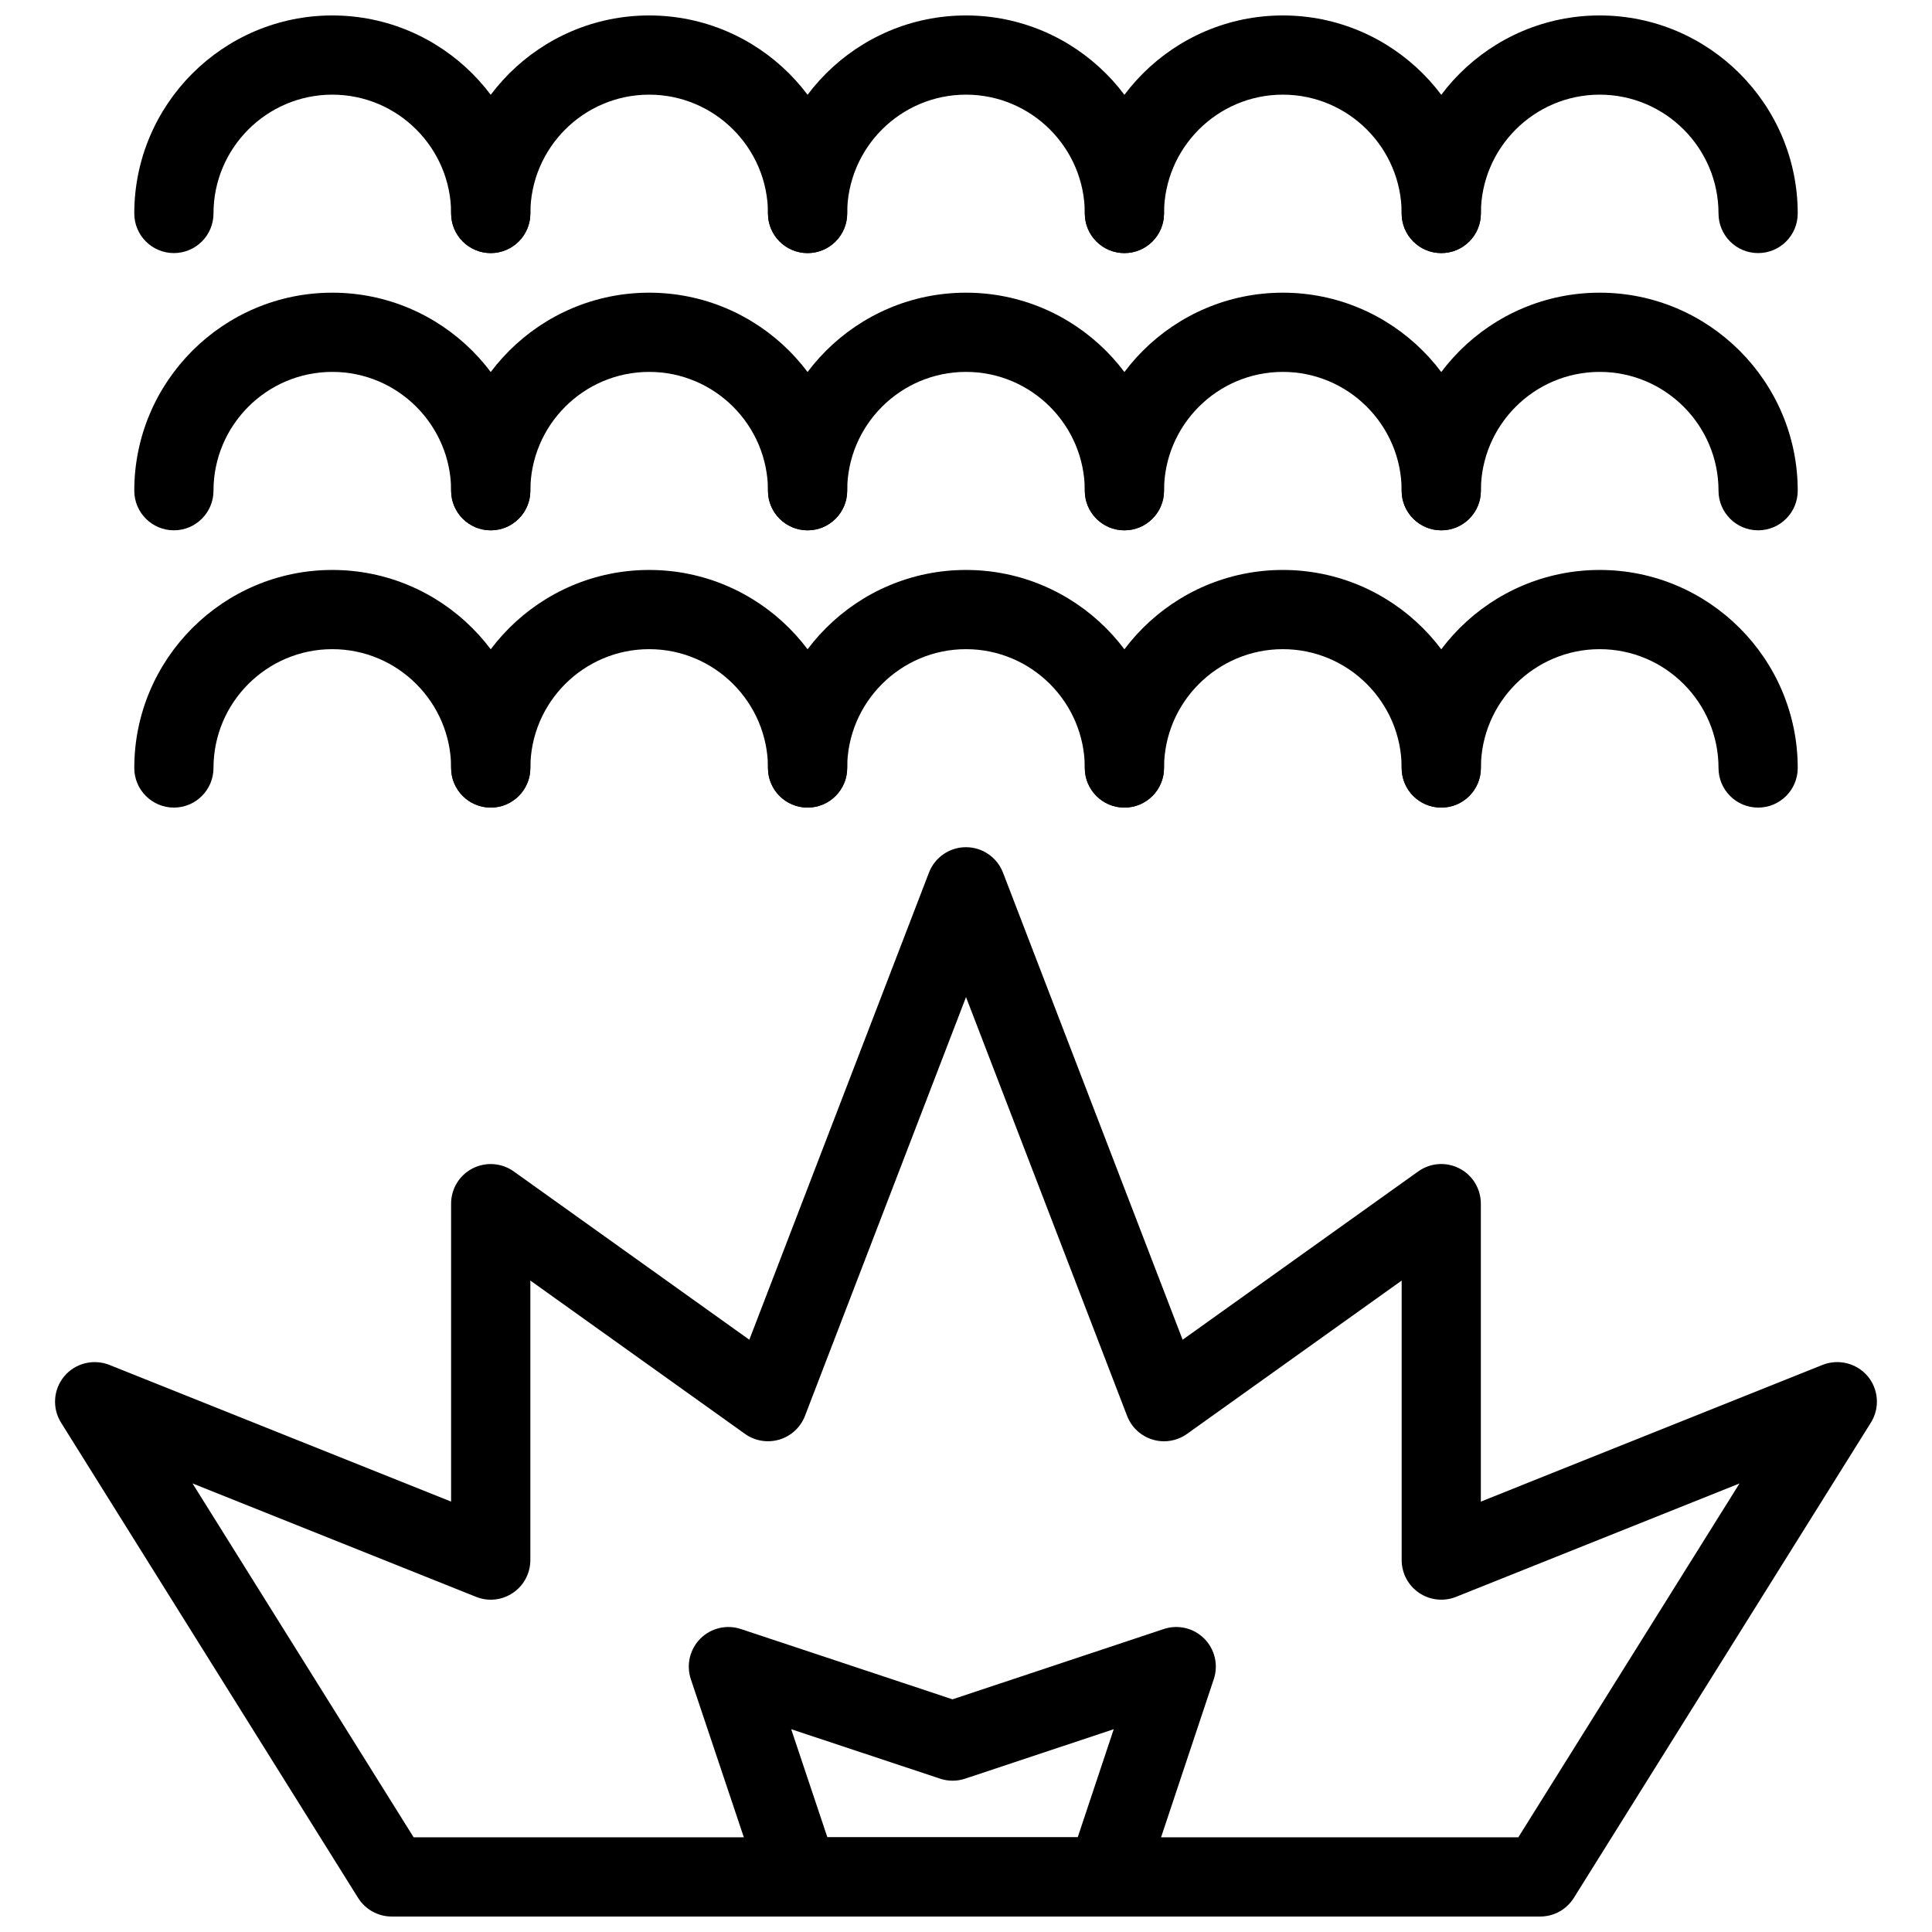
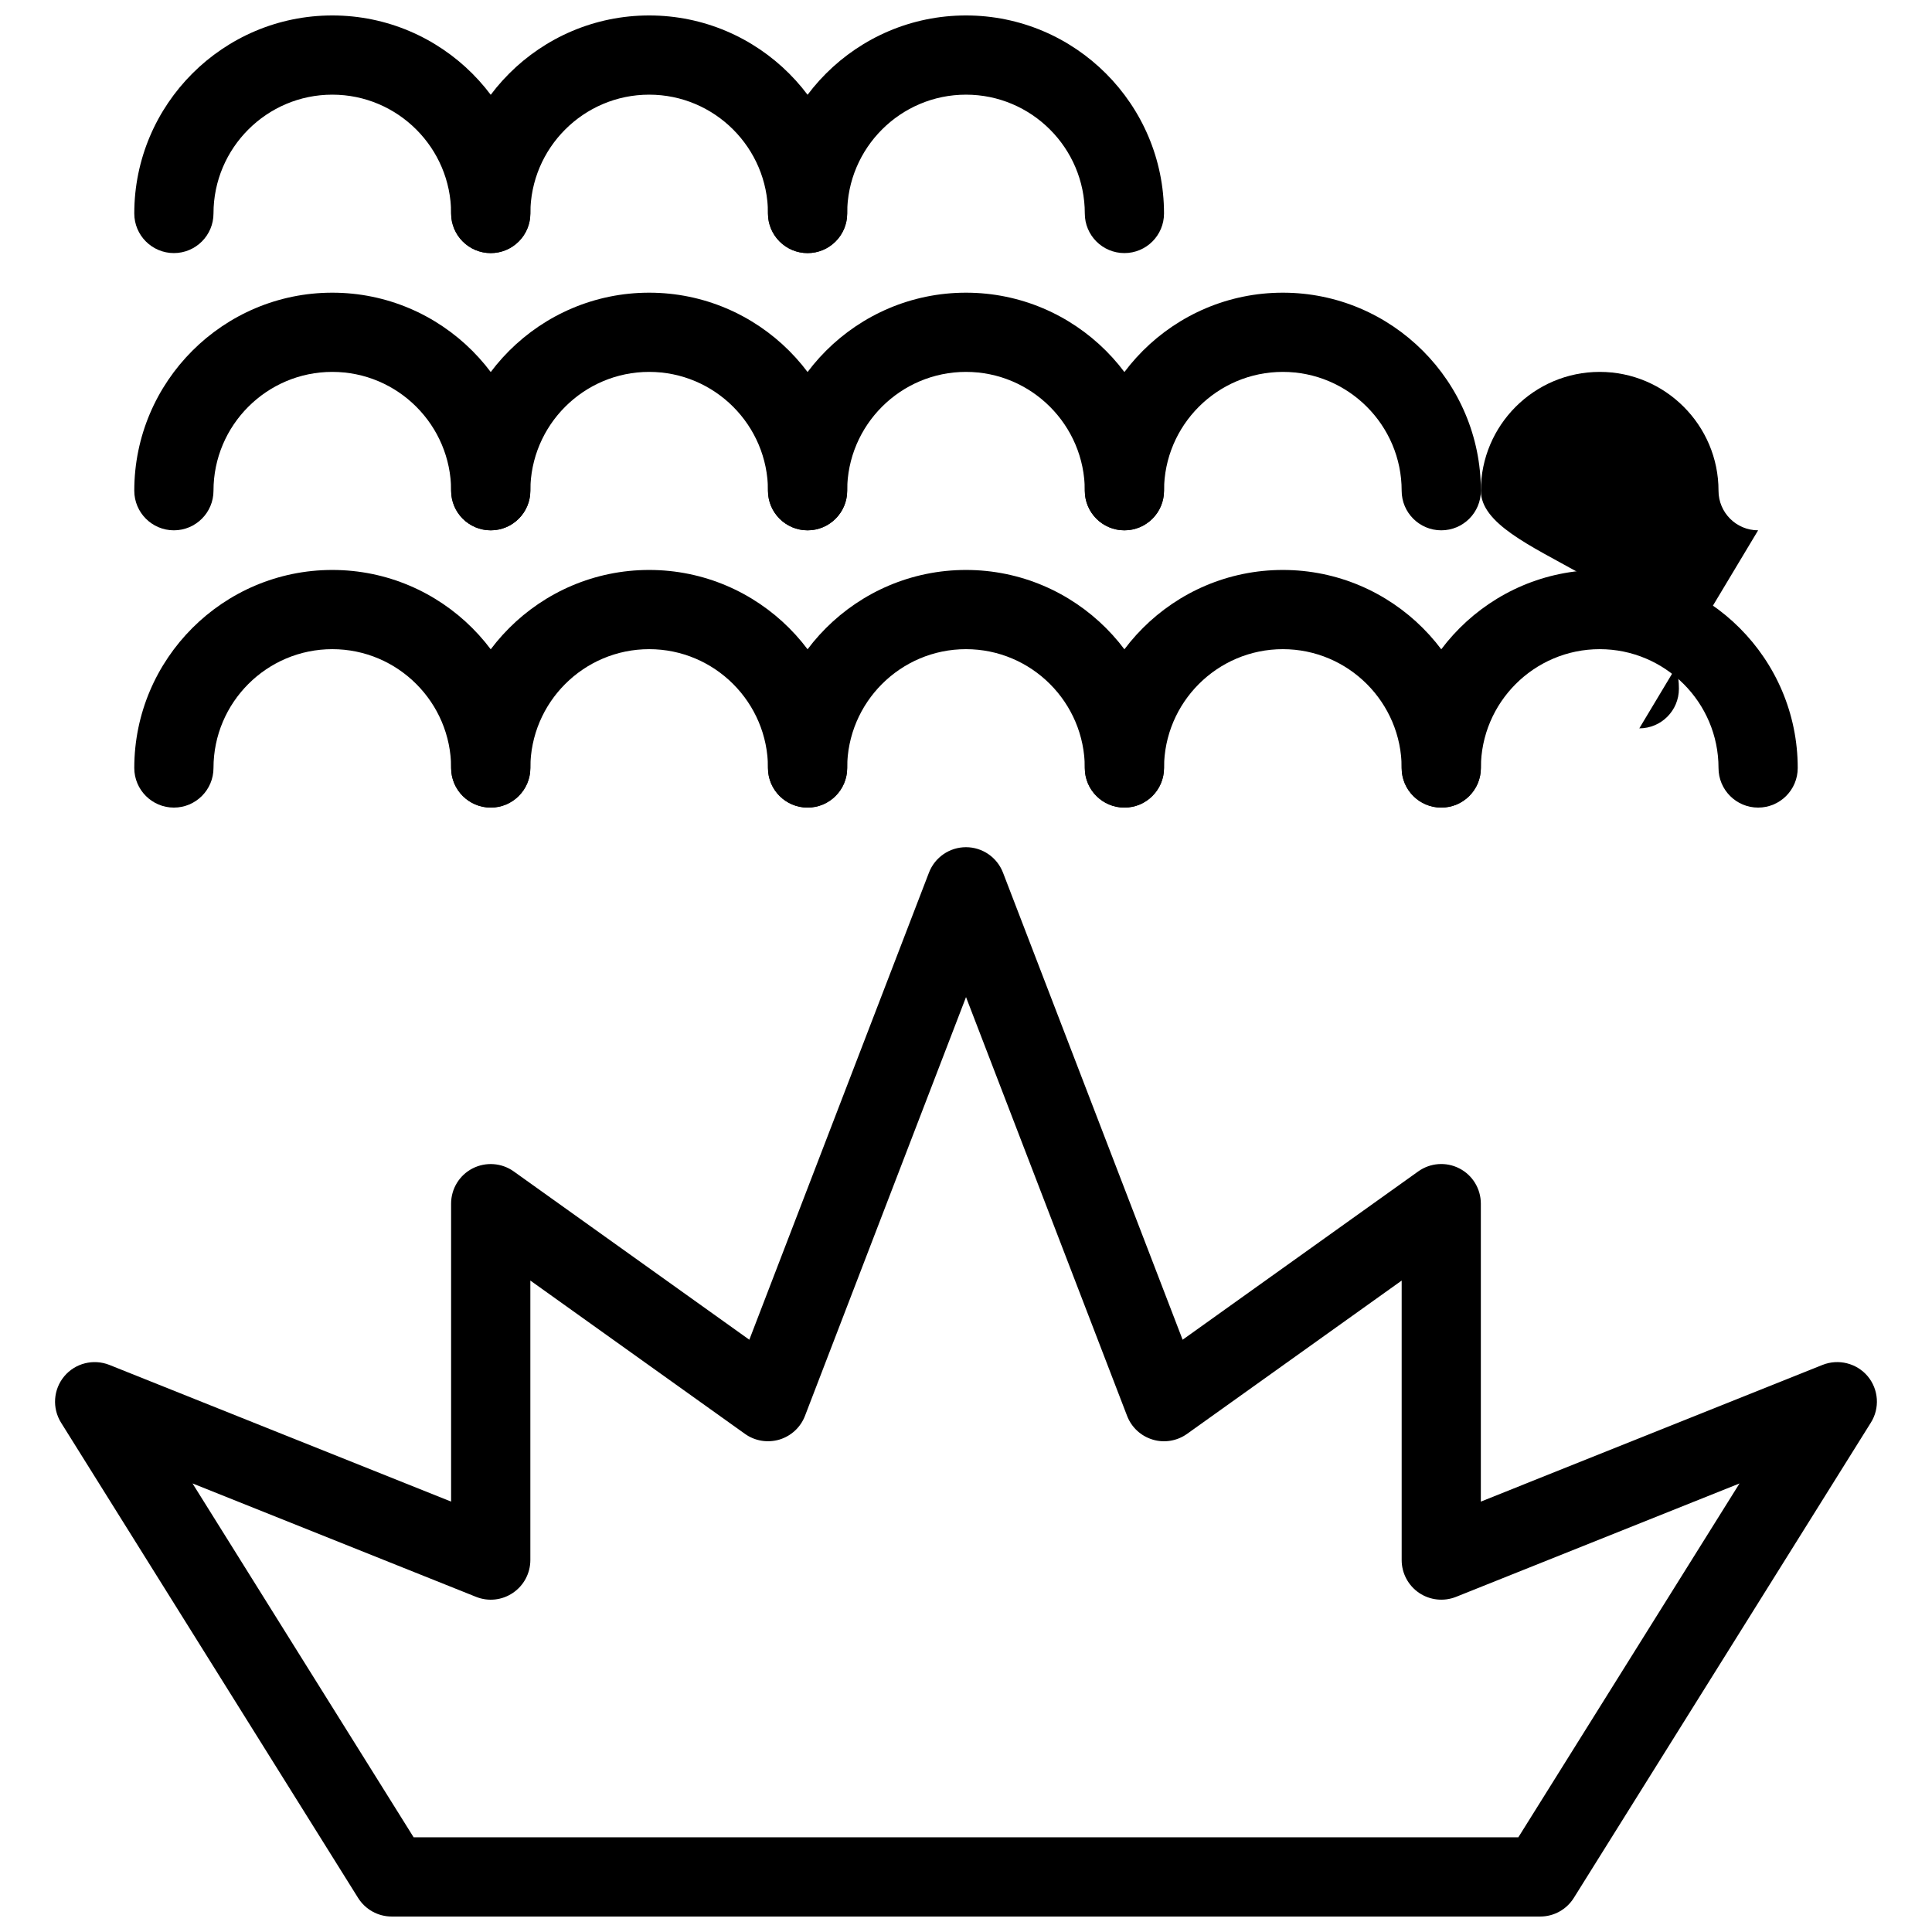
<svg xmlns="http://www.w3.org/2000/svg" width="800px" height="800px" version="1.1" viewBox="144 144 512 512">
  <defs>
    <clipPath id="g">
-       <path d="m326 575h141v76.902h-141z" />
-     </clipPath>
+       </clipPath>
    <clipPath id="f">
      <path d="m158 368h484v283.9h-484z" />
    </clipPath>
    <clipPath id="e">
      <path d="m347 148.09h106v63.906h-106z" />
    </clipPath>
    <clipPath id="d">
      <path d="m263 148.09h106v63.906h-106z" />
    </clipPath>
    <clipPath id="c">
-       <path d="m431 148.09h106v63.906h-106z" />
-     </clipPath>
+       </clipPath>
    <clipPath id="b">
      <path d="m515 148.09h106v63.906h-106z" />
    </clipPath>
    <clipPath id="a">
      <path d="m179 148.09h106v63.906h-106z" />
    </clipPath>
  </defs>
  <g clip-path="url(#g)">
    <path d="m437.16 651.9h-81.449c-4.512 0-8.523-2.875-9.949-7.16l-18.684-55.734c-1.258-3.769-0.285-7.934 2.519-10.746 2.812-2.824 6.981-3.801 10.738-2.551l56.09 18.629 55.984-18.629c3.769-1.258 7.926-0.273 10.727 2.539 2.812 2.812 3.789 6.969 2.531 10.738l-18.578 55.734c-1.398 4.293-5.406 7.18-9.93 7.18zm-73.895-20.992h66.336l9.551-28.652-39.391 13.109c-2.152 0.715-4.473 0.715-6.621 0l-39.465-13.109z" />
  </g>
  <g clip-path="url(#f)">
    <path d="m552.19 651.9h-304.39c-3.621 0-6.981-1.867-8.902-4.934l-78.719-125.95c-2.402-3.852-2.059-8.805 0.852-12.289 2.906-3.473 7.727-4.68 11.953-3.012l90.562 36.223v-78.961c0-3.938 2.195-7.535 5.688-9.332 3.496-1.785 7.703-1.492 10.906 0.789l62.441 44.609 47.609-123.8c1.562-4.051 5.457-6.727 9.805-6.727 4.344 0 8.238 2.676 9.805 6.727l47.609 123.8 62.441-44.609c3.191-2.277 7.391-2.602 10.906-0.789 3.492 1.793 5.684 5.394 5.684 9.332v78.961l90.57-36.23c4.188-1.66 9.035-0.461 11.953 3.012 2.906 3.484 3.254 8.449 0.84 12.289l-78.719 125.95c-1.918 3.074-5.277 4.941-8.898 4.941zm-298.57-20.992h292.75l58.621-93.781-75.141 30.062c-3.223 1.281-6.894 0.891-9.781-1.059-2.879-1.957-4.613-5.211-4.613-8.695v-74.07l-56.879 40.629c-2.633 1.879-6.035 2.457-9.109 1.512-3.117-0.934-5.617-3.254-6.781-6.289l-42.684-110.98-42.676 110.98c-1.164 3.035-3.672 5.352-6.781 6.289-3.106 0.922-6.477 0.379-9.121-1.512l-56.879-40.633v74.07c0 3.484-1.73 6.738-4.609 8.691-2.887 1.961-6.527 2.363-9.781 1.059l-75.141-30.059z" />
  </g>
  <path d="m441.98 358.02c-5.805 0-10.496-4.703-10.496-10.496 0-17.359-14.129-31.488-31.488-31.488s-31.488 14.129-31.488 31.488c0 5.793-4.703 10.496-10.496 10.496s-10.496-4.703-10.496-10.496c0-28.938 23.543-52.48 52.48-52.48s52.48 23.543 52.48 52.48c0 5.793-4.695 10.496-10.496 10.496z" />
  <path d="m358.02 358.02c-5.793 0-10.496-4.703-10.496-10.496 0-17.359-14.129-31.488-31.488-31.488s-31.488 14.129-31.488 31.488c0 5.793-4.703 10.496-10.496 10.496s-10.496-4.703-10.496-10.496c0-28.938 23.543-52.48 52.48-52.48s52.48 23.543 52.48 52.48c0 5.793-4.703 10.496-10.496 10.496z" />
  <path d="m525.95 358.02c-5.805 0-10.496-4.703-10.496-10.496 0-17.359-14.129-31.488-31.488-31.488s-31.488 14.129-31.488 31.488c0 5.793-4.691 10.496-10.496 10.496-5.805 0-10.496-4.703-10.496-10.496 0-28.938 23.543-52.48 52.48-52.48s52.48 23.543 52.48 52.48c0 5.793-4.691 10.496-10.496 10.496z" />
  <path d="m609.92 358.02c-5.805 0-10.496-4.703-10.496-10.496 0-17.359-14.129-31.488-31.488-31.488s-31.488 14.129-31.488 31.488c0 5.793-4.691 10.496-10.496 10.496-5.805 0-10.496-4.703-10.496-10.496 0-28.938 23.543-52.48 52.48-52.48s52.48 23.543 52.48 52.48c0 5.793-4.691 10.496-10.496 10.496z" />
  <path d="m274.05 358.02c-5.793 0-10.496-4.703-10.496-10.496 0-17.359-14.129-31.488-31.488-31.488s-31.488 14.129-31.488 31.488c0 5.793-4.703 10.496-10.496 10.496s-10.496-4.703-10.496-10.496c0-28.938 23.543-52.48 52.48-52.48s52.48 23.543 52.48 52.48c0 5.793-4.703 10.496-10.496 10.496z" />
  <path d="m441.98 284.54c-5.805 0-10.496-4.703-10.496-10.496 0-17.359-14.129-31.488-31.488-31.488s-31.488 14.129-31.488 31.488c0 5.793-4.703 10.496-10.496 10.496s-10.496-4.703-10.496-10.496c0-28.938 23.543-52.48 52.48-52.48s52.48 23.543 52.48 52.48c0 5.793-4.695 10.496-10.496 10.496z" />
  <path d="m358.02 284.54c-5.793 0-10.496-4.703-10.496-10.496 0-17.359-14.129-31.488-31.488-31.488s-31.488 14.129-31.488 31.488c0 5.793-4.703 10.496-10.496 10.496s-10.496-4.703-10.496-10.496c0-28.938 23.543-52.48 52.48-52.48s52.48 23.543 52.48 52.48c0 5.793-4.703 10.496-10.496 10.496z" />
  <path d="m525.95 284.54c-5.805 0-10.496-4.703-10.496-10.496 0-17.359-14.129-31.488-31.488-31.488s-31.488 14.129-31.488 31.488c0 5.793-4.691 10.496-10.496 10.496-5.805 0-10.496-4.703-10.496-10.496 0-28.938 23.543-52.48 52.48-52.48s52.48 23.543 52.48 52.48c0 5.793-4.691 10.496-10.496 10.496z" />
-   <path d="m609.92 284.54c-5.805 0-10.496-4.703-10.496-10.496 0-17.359-14.129-31.488-31.488-31.488s-31.488 14.129-31.488 31.488c0 5.793-4.691 10.496-10.496 10.496-5.805 0-10.496-4.703-10.496-10.496 0-28.938 23.543-52.48 52.48-52.48s52.48 23.543 52.48 52.48c0 5.793-4.691 10.496-10.496 10.496z" />
+   <path d="m609.92 284.54c-5.805 0-10.496-4.703-10.496-10.496 0-17.359-14.129-31.488-31.488-31.488s-31.488 14.129-31.488 31.488s52.48 23.543 52.48 52.48c0 5.793-4.691 10.496-10.496 10.496z" />
  <path d="m274.05 284.54c-5.793 0-10.496-4.703-10.496-10.496 0-17.359-14.129-31.488-31.488-31.488s-31.488 14.129-31.488 31.488c0 5.793-4.703 10.496-10.496 10.496s-10.496-4.703-10.496-10.496c0-28.938 23.543-52.48 52.48-52.48s52.48 23.543 52.48 52.48c0 5.793-4.703 10.496-10.496 10.496z" />
  <g clip-path="url(#e)">
    <path d="m441.98 211.07c-5.805 0-10.496-4.703-10.496-10.496 0-17.359-14.129-31.488-31.488-31.488s-31.488 14.129-31.488 31.488c0 5.793-4.703 10.496-10.496 10.496s-10.496-4.703-10.496-10.496c0-28.938 23.543-52.48 52.48-52.48s52.48 23.543 52.48 52.48c0 5.793-4.695 10.496-10.496 10.496z" />
  </g>
  <g clip-path="url(#d)">
    <path d="m358.02 211.07c-5.793 0-10.496-4.703-10.496-10.496 0-17.359-14.129-31.488-31.488-31.488s-31.488 14.129-31.488 31.488c0 5.793-4.703 10.496-10.496 10.496s-10.496-4.703-10.496-10.496c0-28.938 23.543-52.48 52.48-52.48s52.48 23.543 52.48 52.48c0 5.793-4.703 10.496-10.496 10.496z" />
  </g>
  <g clip-path="url(#c)">
    <path d="m525.95 211.07c-5.805 0-10.496-4.703-10.496-10.496 0-17.359-14.129-31.488-31.488-31.488s-31.488 14.129-31.488 31.488c0 5.793-4.691 10.496-10.496 10.496-5.805 0-10.496-4.703-10.496-10.496 0-28.938 23.543-52.48 52.48-52.48s52.48 23.543 52.48 52.48c0 5.793-4.691 10.496-10.496 10.496z" />
  </g>
  <g clip-path="url(#b)">
-     <path d="m609.92 211.07c-5.805 0-10.496-4.703-10.496-10.496 0-17.359-14.129-31.488-31.488-31.488s-31.488 14.129-31.488 31.488c0 5.793-4.691 10.496-10.496 10.496-5.805 0-10.496-4.703-10.496-10.496 0-28.938 23.543-52.48 52.48-52.48s52.48 23.543 52.48 52.48c0 5.793-4.691 10.496-10.496 10.496z" />
-   </g>
+     </g>
  <g clip-path="url(#a)">
    <path d="m274.05 211.07c-5.793 0-10.496-4.703-10.496-10.496 0-17.359-14.129-31.488-31.488-31.488s-31.488 14.129-31.488 31.488c0 5.793-4.703 10.496-10.496 10.496s-10.496-4.703-10.496-10.496c0-28.938 23.543-52.48 52.48-52.48s52.48 23.543 52.48 52.48c0 5.793-4.703 10.496-10.496 10.496z" />
  </g>
</svg>